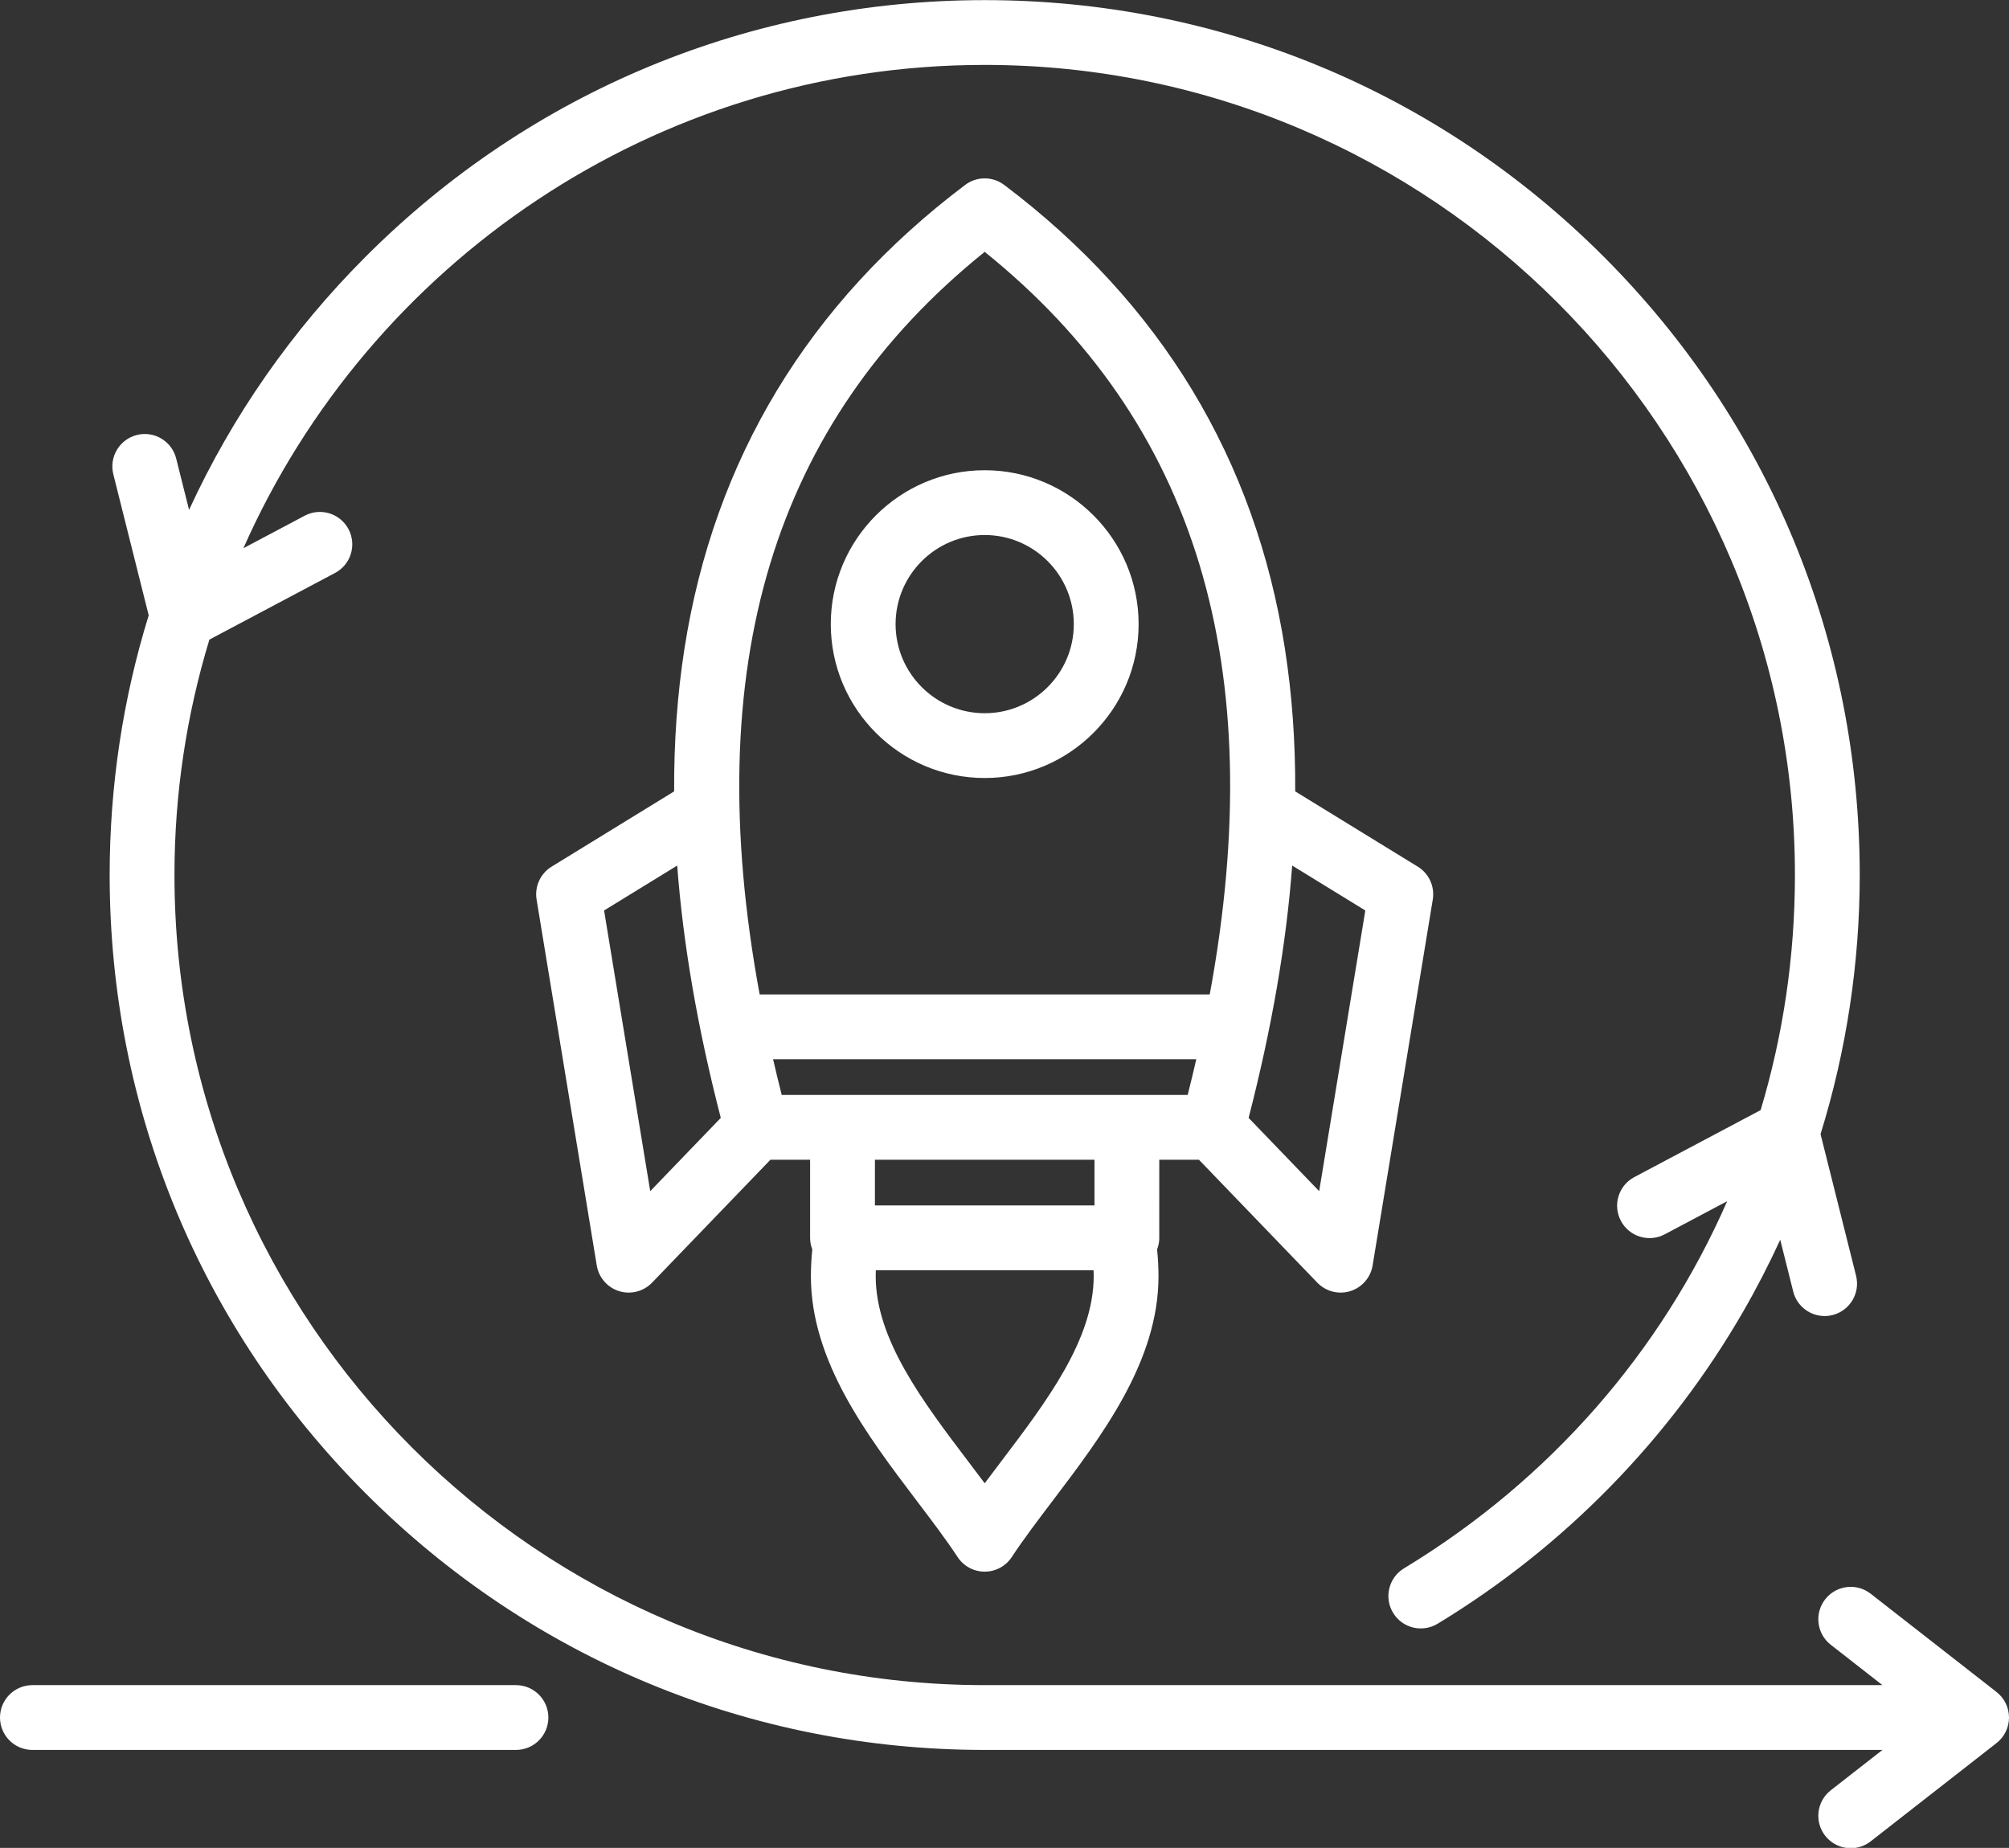
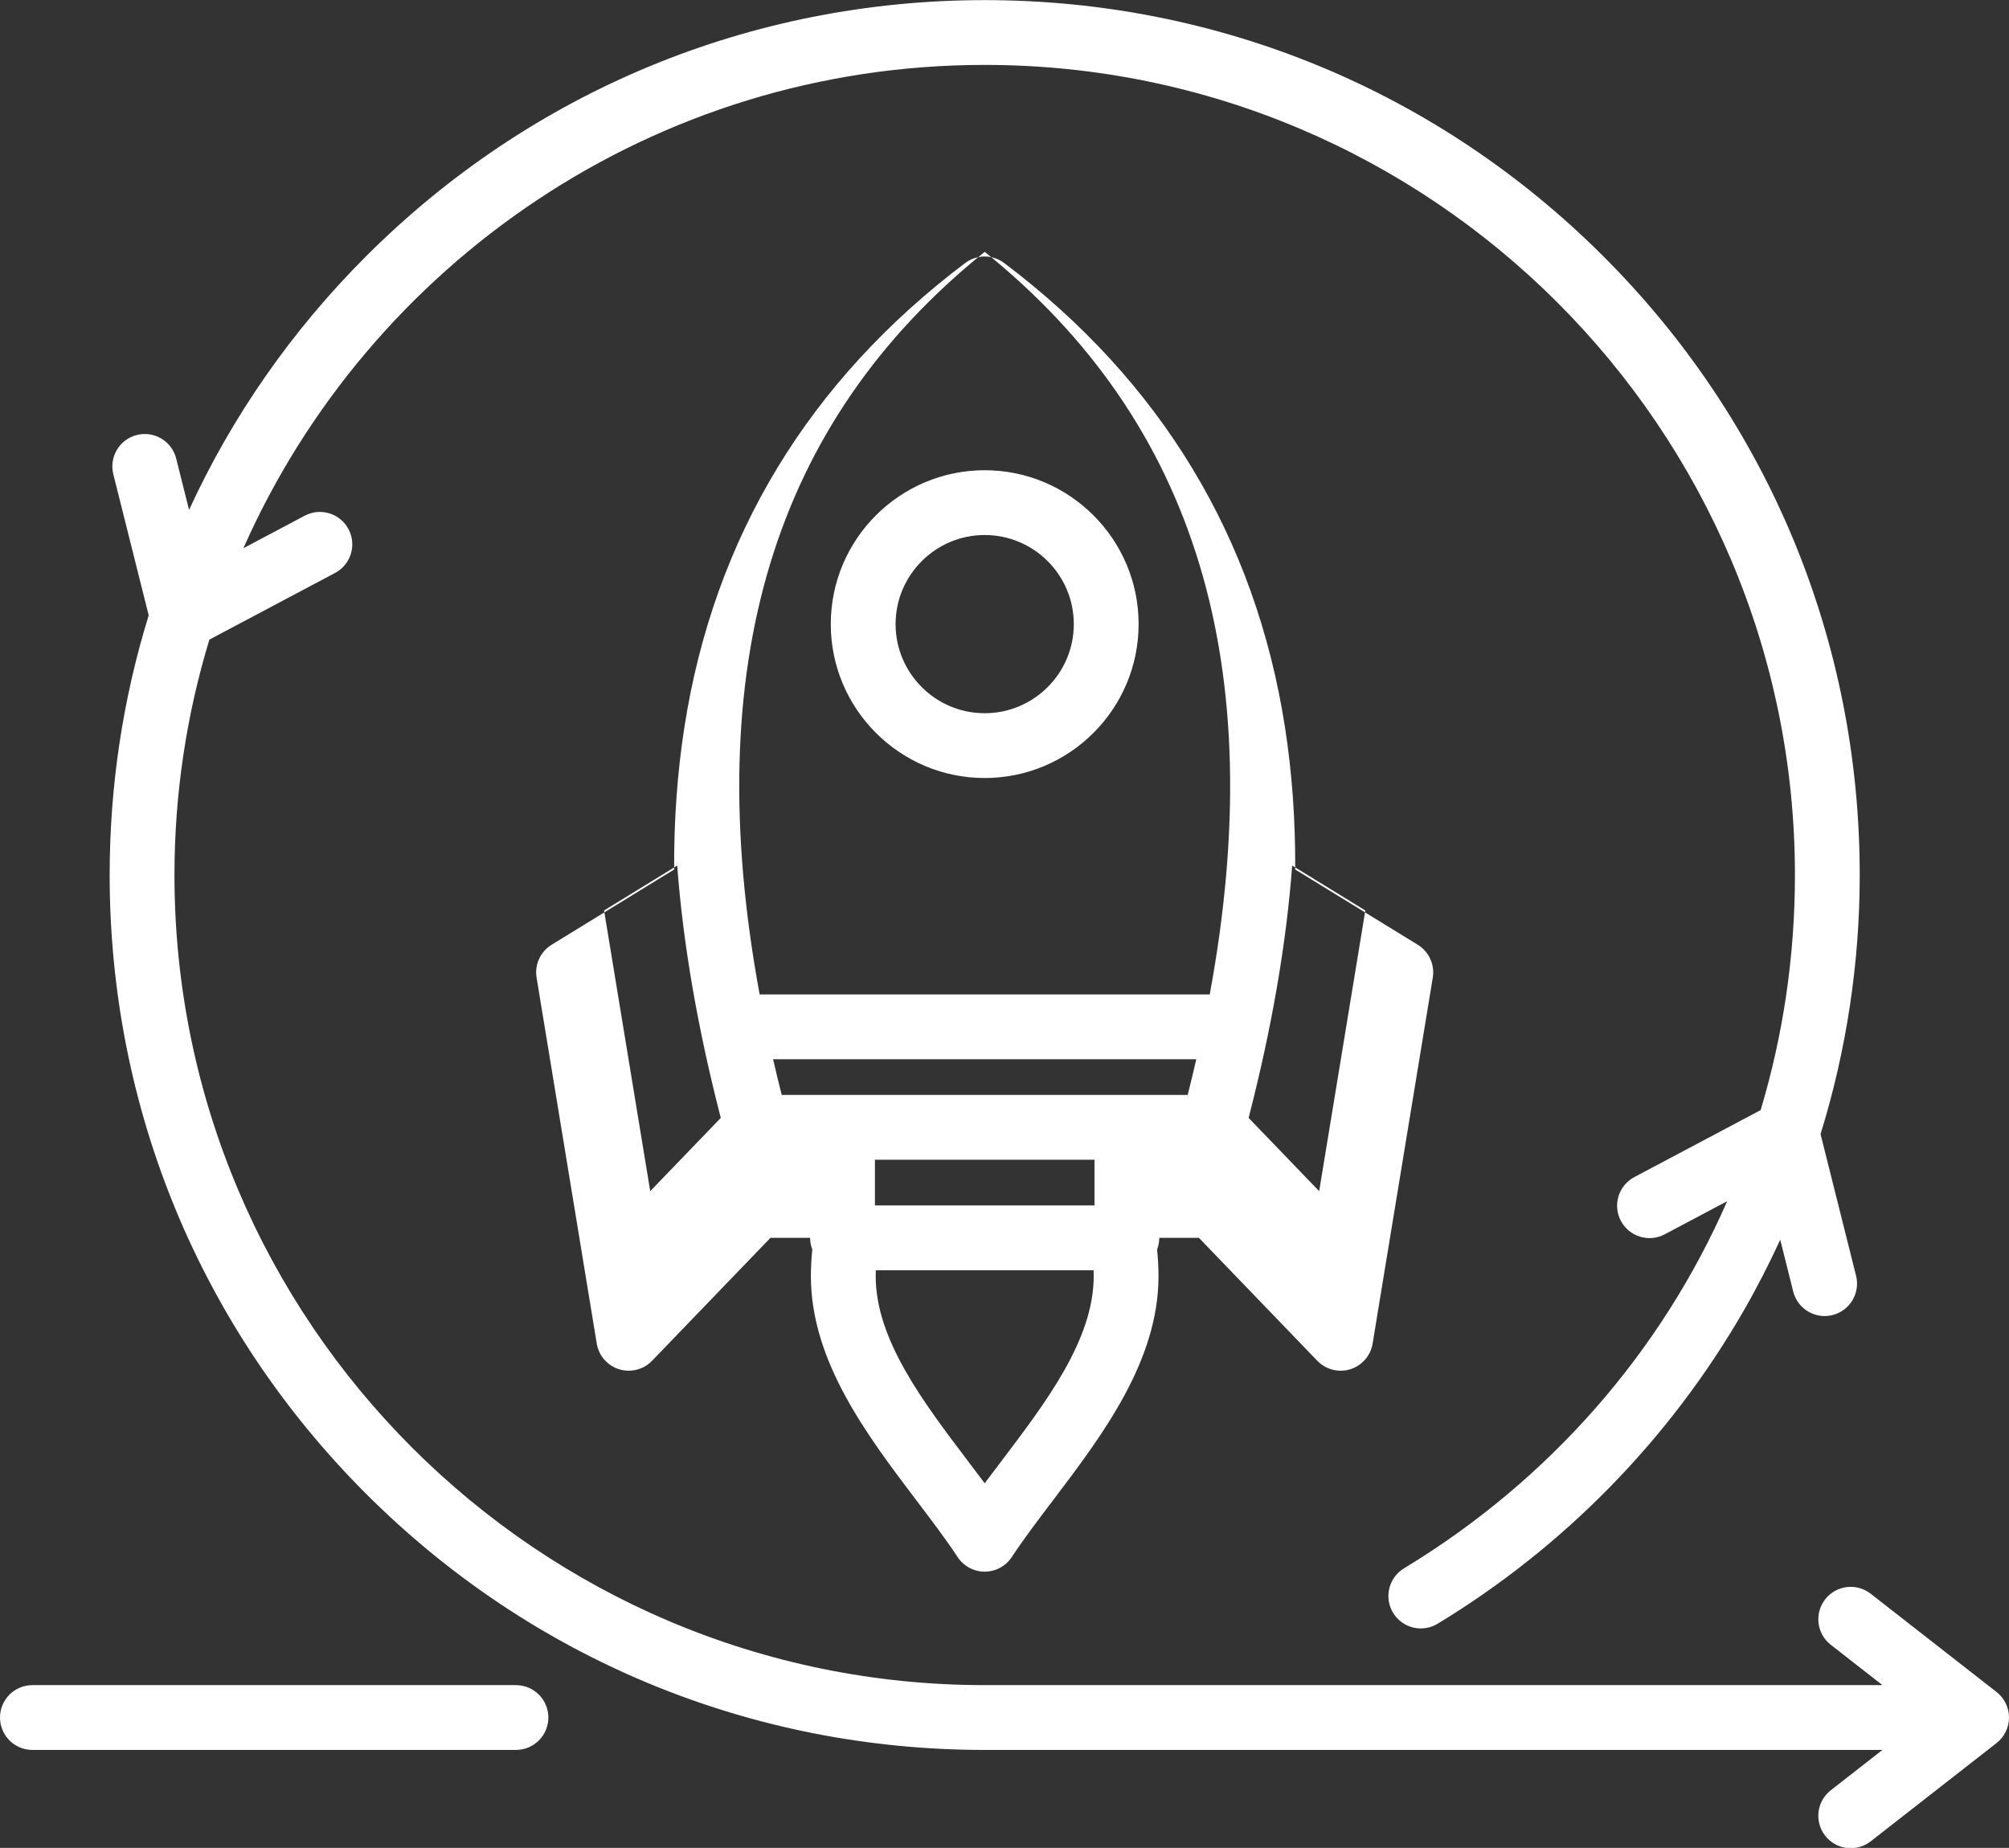
<svg xmlns="http://www.w3.org/2000/svg" fill="#ffffff" height="456.3" preserveAspectRatio="xMidYMid meet" version="1" viewBox="8.0 27.8 496.0 456.3" width="496" zoomAndPan="magnify">
  <rect x="8.0" y="27.8" width="496.0" height="456.3" fill="#333333" stroke="none" />
  <g id="change1_1">
-     <path d="M143.386,451.904c0,4.418-3.582,8-8,8H16c-4.418,0-8-3.582-8-8s3.582-8,8-8h119.386 C139.804,443.904,143.386,447.485,143.386,451.904z M500.924,445.599l-31.077-24.268c-3.482-2.72-8.509-2.101-11.229,1.381 c-2.719,3.482-2.101,8.51,1.382,11.229l12.758,9.963H251.111c-110.302,0-200.038-89.737-200.038-200.038 c0-20.211,3.024-39.727,8.624-58.131l31.027-16.457c3.902-2.07,5.389-6.913,3.318-10.816c-2.07-3.903-6.912-5.388-10.816-3.319 l-15.135,8.028C99.173,92.949,169.508,43.827,251.111,43.827c110.302,0,200.039,89.737,200.039,200.039 c0,20.039-2.917,39.544-8.466,58.047l-31.186,16.541c-3.902,2.07-5.389,6.913-3.318,10.816c2.069,3.904,6.91,5.388,10.816,3.319 l15.422-8.18c-16.212,37.042-43.636,68.747-79.784,90.655c-3.778,2.29-4.985,7.209-2.695,10.988 c2.29,3.778,7.208,4.986,10.988,2.695c31.21-18.915,57.328-45.622,75.531-77.234c3.297-5.726,6.315-11.598,9.061-17.588 l3.205,12.784c0.911,3.633,4.171,6.057,7.754,6.057c0.644,0,1.299-0.079,1.951-0.242c4.286-1.075,6.889-5.42,5.814-9.705 l-8.768-34.97c6.376-20.616,9.673-42.197,9.673-63.981c0-57.706-22.472-111.958-63.276-152.762s-95.057-63.276-152.763-63.276 S139.154,50.299,98.35,91.104c-18.429,18.428-33.103,39.606-43.672,62.6l-3.18-12.681c-1.075-4.286-5.423-6.89-9.705-5.814 c-4.286,1.075-6.889,5.42-5.814,9.706l8.733,34.828c-6.341,20.498-9.638,42.057-9.638,64.124 c0,57.706,22.472,111.958,63.276,152.762s95.057,63.276,152.762,63.276h221.646l-12.759,9.963 c-3.482,2.719-4.101,7.747-1.382,11.229c1.578,2.02,3.933,3.077,6.312,3.077c1.722,0,3.456-0.554,4.918-1.695l31.077-24.269 c1.941-1.516,3.076-3.842,3.076-6.305S502.865,447.115,500.924,445.599z M294.214,333.457c0,1.012-0.196,1.976-0.539,2.867 c0.221,2.188,0.345,4.395,0.345,6.603c0,20.983-13.884,39.299-26.133,55.458c-3.708,4.891-7.21,9.511-10.093,13.894 c-1.479,2.249-3.991,3.604-6.684,3.604s-5.204-1.354-6.684-3.604c-2.883-4.383-6.386-9.003-10.094-13.896 c-12.248-16.159-26.131-34.474-26.131-55.457c0-2.208,0.125-4.415,0.345-6.603c-0.343-0.891-0.539-1.855-0.539-2.867v-19.289h-9.793 l-29.225,30.355c-1.531,1.591-3.622,2.452-5.764,2.452c-0.794,0-1.595-0.118-2.377-0.361c-2.89-0.9-5.025-3.354-5.516-6.341 l-14.854-90.359c-0.527-3.207,0.938-6.414,3.706-8.115l30.254-18.583c-0.059-12.216,0.781-23.929,2.538-35.197 c7.302-46.818,30.621-85.361,69.312-114.558c2.852-2.152,6.785-2.152,9.637,0c38.69,29.196,62.011,67.739,69.312,114.558 c1.757,11.268,2.597,22.98,2.538,35.195l30.256,18.585c2.769,1.701,4.233,4.908,3.706,8.115l-14.854,90.359 c-0.49,2.987-2.626,5.441-5.516,6.341c-0.782,0.243-1.583,0.361-2.377,0.361c-2.142,0-4.232-0.86-5.764-2.452l-29.225-30.355h-9.793 V333.457z M327.025,241.529c-1.452,19.409-5.032,40.094-10.755,62.309l17.418,18.092l11.394-69.31L327.025,241.529z M195.551,273.358H306.67c14.961-81.079-3.339-141.322-55.559-183.369C198.89,132.036,180.59,192.279,195.551,273.358z M185.952,303.84c-5.724-22.215-9.304-42.9-10.756-62.309l-18.055,11.089l11.394,69.31L185.952,303.84z M200.997,298.168h100.228 c0.75-2.962,1.458-5.899,2.128-8.811H198.869C199.539,292.269,200.248,295.206,200.997,298.168z M224.01,314.168v11.289h54.204 v-11.289H224.01z M278.021,342.928c0-0.491-0.016-0.981-0.03-1.471h-53.757c-0.015,0.49-0.03,0.98-0.03,1.471 c0,15.604,11.633,30.95,22.882,45.792c1.373,1.812,2.72,3.587,4.026,5.34c1.307-1.752,2.653-3.528,4.025-5.339 C266.388,373.879,278.021,358.532,278.021,342.928z M213.111,181.912c0-20.953,17.047-38,38-38s38,17.047,38,38s-17.047,38-38,38 S213.111,202.865,213.111,181.912z M229.111,181.912c0,12.131,9.869,22,22,22s22-9.869,22-22s-9.869-22-22-22 S229.111,169.781,229.111,181.912z" />
+     <path d="M143.386,451.904c0,4.418-3.582,8-8,8H16c-4.418,0-8-3.582-8-8s3.582-8,8-8h119.386 C139.804,443.904,143.386,447.485,143.386,451.904z M500.924,445.599l-31.077-24.268c-3.482-2.72-8.509-2.101-11.229,1.381 c-2.719,3.482-2.101,8.51,1.382,11.229l12.758,9.963H251.111c-110.302,0-200.038-89.737-200.038-200.038 c0-20.211,3.024-39.727,8.624-58.131l31.027-16.457c3.902-2.07,5.389-6.913,3.318-10.816c-2.07-3.903-6.912-5.388-10.816-3.319 l-15.135,8.028C99.173,92.949,169.508,43.827,251.111,43.827c110.302,0,200.039,89.737,200.039,200.039 c0,20.039-2.917,39.544-8.466,58.047l-31.186,16.541c-3.902,2.07-5.389,6.913-3.318,10.816c2.069,3.904,6.91,5.388,10.816,3.319 l15.422-8.18c-16.212,37.042-43.636,68.747-79.784,90.655c-3.778,2.29-4.985,7.209-2.695,10.988 c2.29,3.778,7.208,4.986,10.988,2.695c31.21-18.915,57.328-45.622,75.531-77.234c3.297-5.726,6.315-11.598,9.061-17.588 l3.205,12.784c0.911,3.633,4.171,6.057,7.754,6.057c0.644,0,1.299-0.079,1.951-0.242c4.286-1.075,6.889-5.42,5.814-9.705 l-8.768-34.97c6.376-20.616,9.673-42.197,9.673-63.981c0-57.706-22.472-111.958-63.276-152.762s-95.057-63.276-152.763-63.276 S139.154,50.299,98.35,91.104c-18.429,18.428-33.103,39.606-43.672,62.6l-3.18-12.681c-1.075-4.286-5.423-6.89-9.705-5.814 c-4.286,1.075-6.889,5.42-5.814,9.706l8.733,34.828c-6.341,20.498-9.638,42.057-9.638,64.124 c0,57.706,22.472,111.958,63.276,152.762s95.057,63.276,152.762,63.276h221.646l-12.759,9.963 c-3.482,2.719-4.101,7.747-1.382,11.229c1.578,2.02,3.933,3.077,6.312,3.077c1.722,0,3.456-0.554,4.918-1.695l31.077-24.269 c1.941-1.516,3.076-3.842,3.076-6.305S502.865,447.115,500.924,445.599z M294.214,333.457c0,1.012-0.196,1.976-0.539,2.867 c0.221,2.188,0.345,4.395,0.345,6.603c0,20.983-13.884,39.299-26.133,55.458c-3.708,4.891-7.21,9.511-10.093,13.894 c-1.479,2.249-3.991,3.604-6.684,3.604s-5.204-1.354-6.684-3.604c-2.883-4.383-6.386-9.003-10.094-13.896 c-12.248-16.159-26.131-34.474-26.131-55.457c0-2.208,0.125-4.415,0.345-6.603c-0.343-0.891-0.539-1.855-0.539-2.867h-9.793 l-29.225,30.355c-1.531,1.591-3.622,2.452-5.764,2.452c-0.794,0-1.595-0.118-2.377-0.361c-2.89-0.9-5.025-3.354-5.516-6.341 l-14.854-90.359c-0.527-3.207,0.938-6.414,3.706-8.115l30.254-18.583c-0.059-12.216,0.781-23.929,2.538-35.197 c7.302-46.818,30.621-85.361,69.312-114.558c2.852-2.152,6.785-2.152,9.637,0c38.69,29.196,62.011,67.739,69.312,114.558 c1.757,11.268,2.597,22.98,2.538,35.195l30.256,18.585c2.769,1.701,4.233,4.908,3.706,8.115l-14.854,90.359 c-0.49,2.987-2.626,5.441-5.516,6.341c-0.782,0.243-1.583,0.361-2.377,0.361c-2.142,0-4.232-0.86-5.764-2.452l-29.225-30.355h-9.793 V333.457z M327.025,241.529c-1.452,19.409-5.032,40.094-10.755,62.309l17.418,18.092l11.394-69.31L327.025,241.529z M195.551,273.358H306.67c14.961-81.079-3.339-141.322-55.559-183.369C198.89,132.036,180.59,192.279,195.551,273.358z M185.952,303.84c-5.724-22.215-9.304-42.9-10.756-62.309l-18.055,11.089l11.394,69.31L185.952,303.84z M200.997,298.168h100.228 c0.75-2.962,1.458-5.899,2.128-8.811H198.869C199.539,292.269,200.248,295.206,200.997,298.168z M224.01,314.168v11.289h54.204 v-11.289H224.01z M278.021,342.928c0-0.491-0.016-0.981-0.03-1.471h-53.757c-0.015,0.49-0.03,0.98-0.03,1.471 c0,15.604,11.633,30.95,22.882,45.792c1.373,1.812,2.72,3.587,4.026,5.34c1.307-1.752,2.653-3.528,4.025-5.339 C266.388,373.879,278.021,358.532,278.021,342.928z M213.111,181.912c0-20.953,17.047-38,38-38s38,17.047,38,38s-17.047,38-38,38 S213.111,202.865,213.111,181.912z M229.111,181.912c0,12.131,9.869,22,22,22s22-9.869,22-22s-9.869-22-22-22 S229.111,169.781,229.111,181.912z" />
  </g>
</svg>